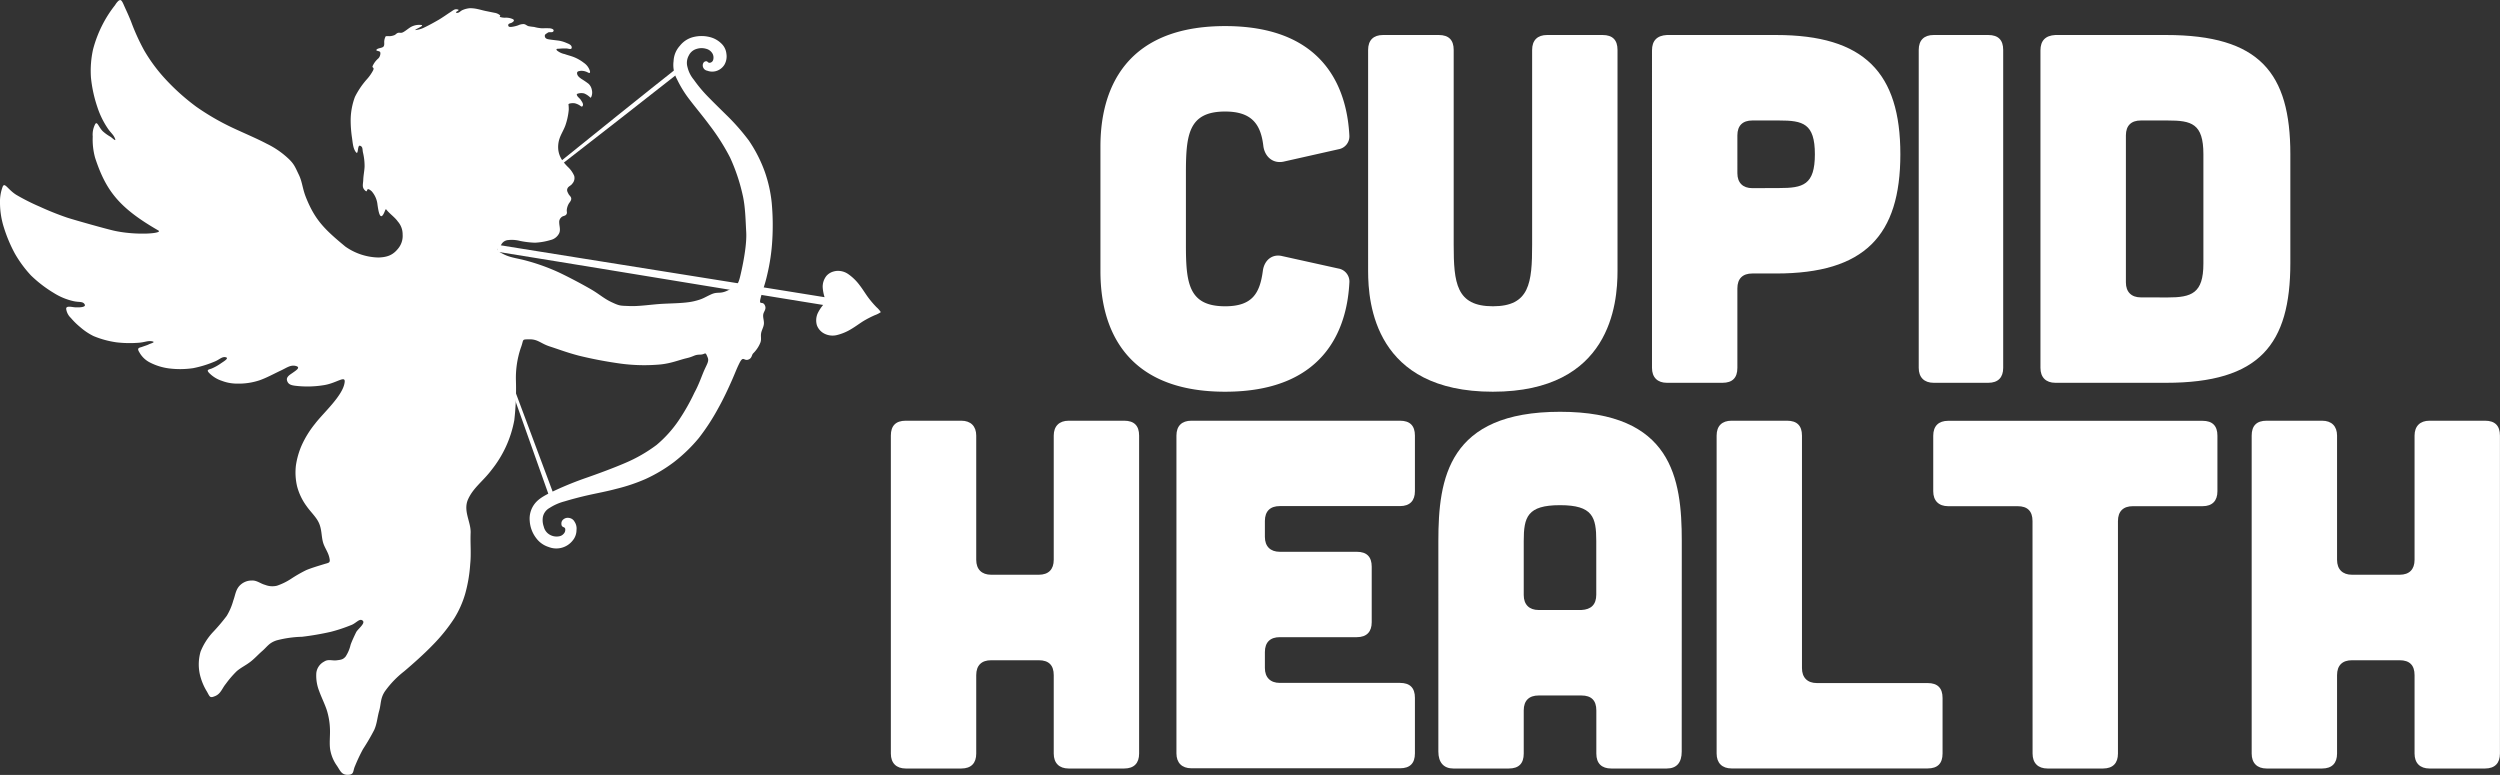
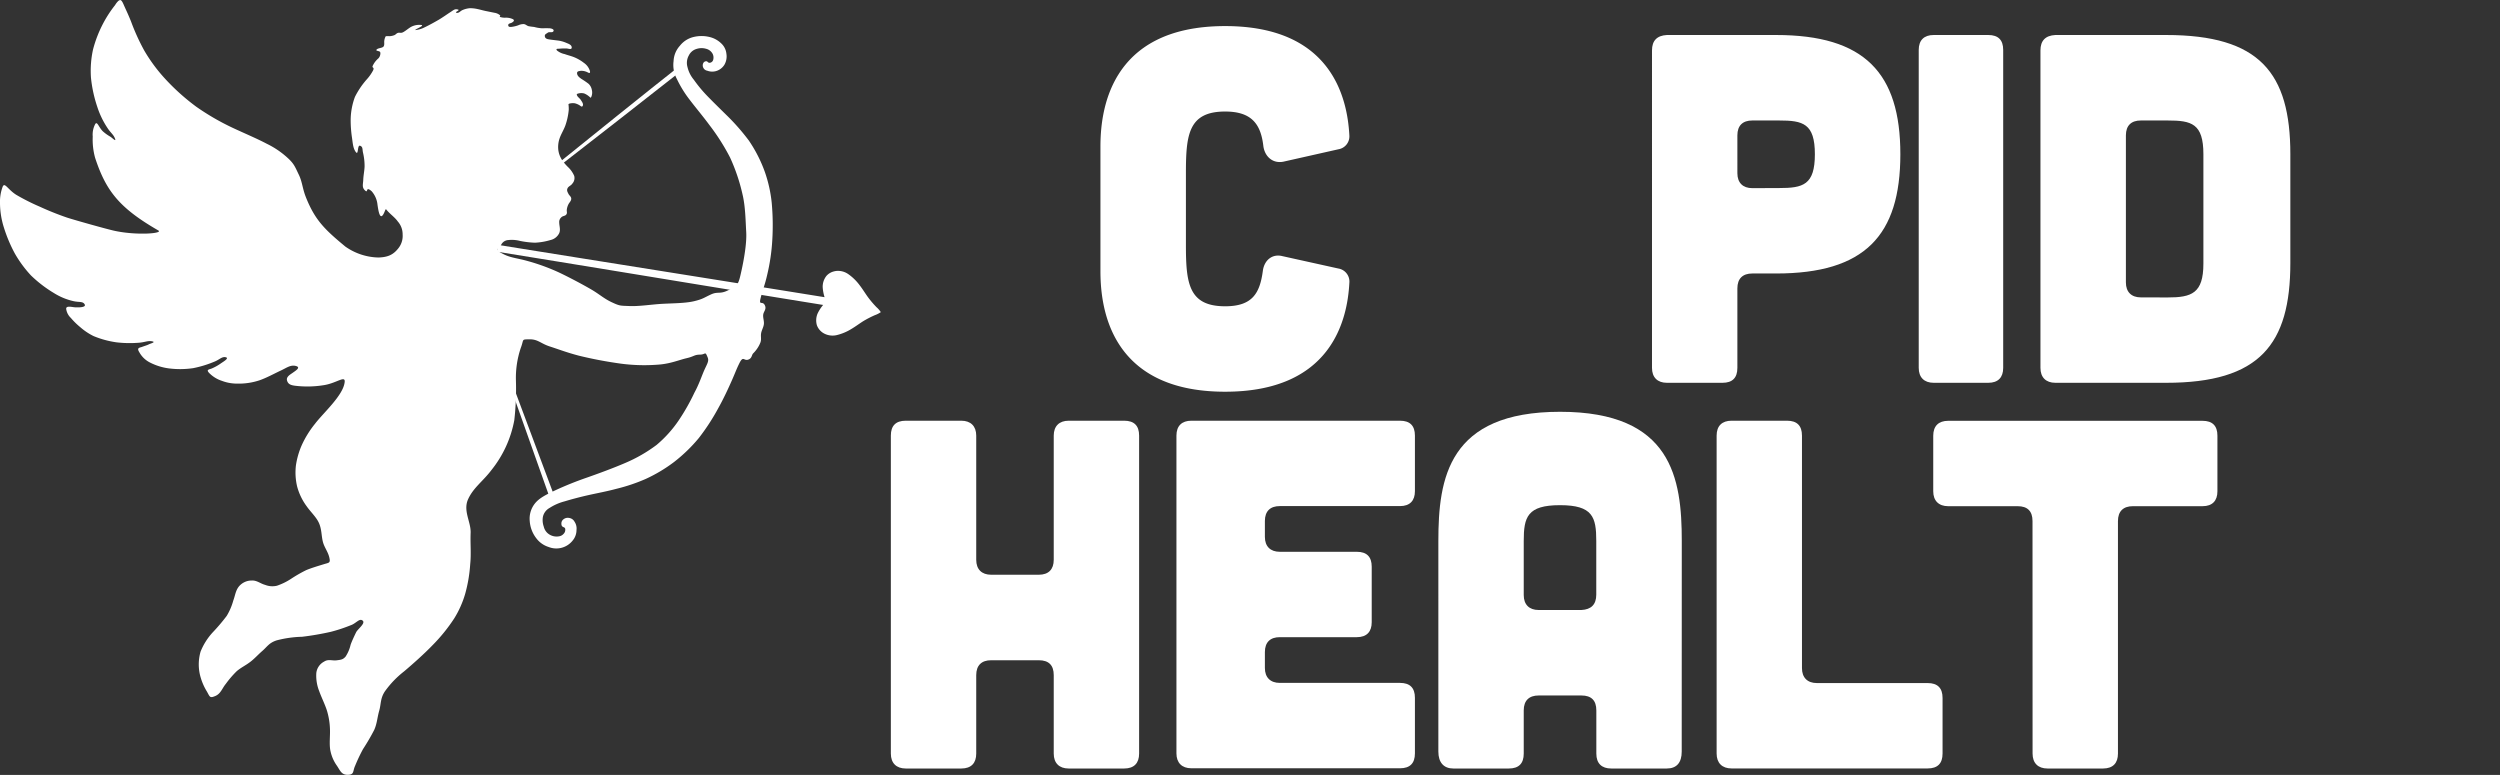
<svg xmlns="http://www.w3.org/2000/svg" viewBox="0 0 764.83 237.08">
  <rect x="0" y="0" width="764.83" height="237.08" fill="#333333" stroke="none" />
  <defs>
    <style>.cls-1{fill:#fff;}</style>
  </defs>
  <g id="Layer_2" data-name="Layer 2">
    <g id="Layer_1-2" data-name="Layer 1">
      <path id="path817" class="cls-1" d="M35.21,1.56a35.79,35.79,0,0,0-3.74,5.77,37.5,37.5,0,0,0-3,7.78,30.29,30.29,0,0,0-.64,8.68,40.69,40.69,0,0,0,1.9,8.8,26,26,0,0,0,3.09,6.47c1.06,1.64,1.83,2,2.35,3.29s-.93-.28-1.46-.56a13.08,13.08,0,0,1-2.26-1.63c-1.3-1.27-1.77-3.42-2.42-2a6.89,6.89,0,0,0-.66,3.61,20.87,20.87,0,0,0,.73,6.52C32.42,58.4,36.49,63.62,48.43,70.5c1.62.93-6.67,1.6-13.53.08-2.38-.53-11.74-3.16-14.36-4a88.38,88.38,0,0,1-8.39-3.36A64.71,64.71,0,0,1,5,59.62C2.27,57.91,1.4,55.52.77,57.24a13.34,13.34,0,0,0-.77,5,25.37,25.37,0,0,0,1.22,7.46,44.58,44.58,0,0,0,3.32,7.86,36.05,36.05,0,0,0,4.94,6.71,38.31,38.31,0,0,0,7,5.37,19,19,0,0,0,6,2.49c1.75.4,2.89,0,3.43,1s-2.17.92-2.81.89c-.91,0-2.93-.66-2.85.49a4.63,4.63,0,0,0,1.43,2.76,21.71,21.71,0,0,0,2.85,2.8,18.61,18.61,0,0,0,4.1,2.75,28.69,28.69,0,0,0,7,1.91,35,35,0,0,0,6.9.12c1.84-.15,2.69-.68,4-.43s-.54.68-1,.93-1.34.5-2.06.77-1.74.23-.86,1.62a7.66,7.66,0,0,0,3.18,3.12,17.72,17.72,0,0,0,5.92,1.85,27.3,27.3,0,0,0,7.39-.08,33.36,33.36,0,0,0,6.4-1.95c1.64-.62,2.4-1.69,3.59-1.38s-1.07,1.52-1.57,1.91a15.17,15.17,0,0,1-2.75,1.53c-.76.31-1.77.3-.83,1.31a9.51,9.51,0,0,0,3.91,2.45,13.17,13.17,0,0,0,4.79.86,20.08,20.08,0,0,0,6.71-1c2.12-.72,4.73-2.15,6.56-3s3-1.83,4.63-1.39-.15,1.46-1.06,2.13c-.67.48-2,1.17-1.66,2.33s1.21,1.42,2.53,1.59a31.26,31.26,0,0,0,9.09-.25c3.72-.7,6.28-3,6-.84-.46,4.08-6.57,9.41-9.06,12.71a30.44,30.44,0,0,0-4,6.41,24,24,0,0,0-1.86,6.42,18.65,18.65,0,0,0,.37,6.32,18,18,0,0,0,2.94,6.11c1.25,1.79,3,3.34,3.8,5.23s.69,3.75,1.13,5.55,1.58,3.06,2,4.93c.38,1.66-.09,1.51-1.69,2s-3.72,1.12-5.37,1.8A42.29,42.29,0,0,0,89,177.11a18.86,18.86,0,0,1-4.27,2.08,6,6,0,0,1-3.62-.26c-1.38-.35-2.51-1.41-4.06-1.33a5.08,5.08,0,0,0-4,1.87c-1,1.29-1.09,2.69-1.69,4.29a18.5,18.5,0,0,1-2,4.66,56.33,56.33,0,0,1-4.24,5,19.22,19.22,0,0,0-3.76,5.94,14.19,14.19,0,0,0-.23,6.9,17.63,17.63,0,0,0,2.21,5.37c.9,1.63.86,2,2.53,1.3s2.11-2.38,3.19-3.68a30.19,30.19,0,0,1,3.38-3.93c1.3-1.1,2.58-1.67,4-2.73s2.38-2.2,3.86-3.49,2-2.42,4.3-3.18a33.9,33.9,0,0,1,7.81-1.11,86.37,86.37,0,0,0,8.81-1.52,47.63,47.63,0,0,0,6.06-2c1.65-.54,2.67-2.25,3.66-1.43s-1.51,2.58-2,3.59-1.26,2.61-1.68,3.81a11,11,0,0,1-1.52,3.59c-.83,1-1.56,1-2.81,1.17s-2.5-.46-3.76.38a4.48,4.48,0,0,0-2.4,3.52,12.84,12.84,0,0,0,.89,5.54c.67,1.88,1.78,4.07,2.38,6a21.67,21.67,0,0,1,.91,5.69c.07,2-.24,4.31.08,6.24a12,12,0,0,0,2.07,4.91c1,1.49,1.38,2.79,3.35,2.74s1.44-1.12,2.18-2.73a51.45,51.45,0,0,1,2.42-5.12,68,68,0,0,0,3.43-5.87c.89-2,.92-3.73,1.53-5.87s.3-3.85,1.82-6.05a29.46,29.46,0,0,1,5.79-6c2.54-2.14,6.17-5.37,8.65-7.95a52,52,0,0,0,6.7-8.27,30.34,30.34,0,0,0,3.31-7.39,44.24,44.24,0,0,0,1.57-9.19c.34-3.17,0-6.2.13-9.58s-2.4-6.74-.76-10.32,4.57-5.47,7.21-9a34.31,34.31,0,0,0,6.91-15.14,84.55,84.55,0,0,0,.5-12.08,28.72,28.72,0,0,1,1.47-10c1.06-2.75.1-2.63,2.68-2.67s3.45,1.29,6.17,2.17,5.28,1.87,8.85,2.81a125.65,125.65,0,0,0,13,2.47,54.59,54.59,0,0,0,12.12.23c3.38-.37,5.59-1.36,7.94-1.91s2.3-1.07,4.1-1.09,1.49-1.24,2.36.94c.42,1.08-.26,2-1.06,3.8s-1.64,4.38-3,6.85a63.4,63.4,0,0,1-4.76,8.42,36.61,36.61,0,0,1-6.83,7.61,45.58,45.58,0,0,1-9.71,5.57c-3.53,1.52-8.07,3.19-11.58,4.42a103.1,103.1,0,0,0-9.79,3.94c-2.83,1.34-4.84,2.34-6.16,4a7.45,7.45,0,0,0-1.58,5.32,9.64,9.64,0,0,0,2,5.3,7.51,7.51,0,0,0,3.78,2.68,6.37,6.37,0,0,0,7.38-2,5,5,0,0,0,1.15-3.19,3.71,3.71,0,0,0-.6-2.54,2.21,2.21,0,0,0-1.69-1.16,2.07,2.07,0,0,0-1.65.39,1.57,1.57,0,0,0-.67,1.49.94.94,0,0,0,.65.95.69.69,0,0,1,.52.78,1.68,1.68,0,0,1-.51,1.26,2.25,2.25,0,0,1-1.25.73,4.27,4.27,0,0,1-1.78,0,4.21,4.21,0,0,1-1.84-.92,3.82,3.82,0,0,1-1.19-2,6,6,0,0,1-.27-3,4.1,4.1,0,0,1,2.07-2.75,15.72,15.72,0,0,1,4.58-2c2.11-.64,4.7-1.33,7.33-1.92s5.66-1.14,8.56-1.93a54,54,0,0,0,8.9-3,46.34,46.34,0,0,0,8.7-5.2A47.91,47.91,0,0,0,213.8,134a65.56,65.56,0,0,0,5.87-9c1.62-2.87,3.17-6.21,4.26-8.69s1.36-3.35,2.27-5.19c1.18-2.37,1.35-.7,2.61-1.07s1.11-1.39,1.58-1.91a9.63,9.63,0,0,0,2.24-3.34c.37-1,.06-1.8.21-2.78s.68-1.75.84-2.75-.31-2-.19-3,1.08-1.66.51-2.86c-.71-1.52-1.93.26-1.3-2.23s1.34-4.13,2-7.07a60.08,60.08,0,0,0,1.57-10.71A75.73,75.73,0,0,0,236.09,62,41.58,41.58,0,0,0,234,52.62,42.59,42.59,0,0,0,229.1,43a66.6,66.6,0,0,0-7-7.94c-2.21-2.18-4.21-4.13-5.94-5.93a41.48,41.48,0,0,1-3.89-4.73,9.42,9.42,0,0,1-1.95-3.9,4.63,4.63,0,0,1,.43-3.56A3.77,3.77,0,0,1,213,15a5,5,0,0,1,3-.08,3.1,3.1,0,0,1,2,1.52,2.56,2.56,0,0,1,.19,1.85,1.21,1.21,0,0,1-1,.91c-.57.09-.66-.37-1-.45a1,1,0,0,0-1,.49,1.59,1.59,0,0,0-.07,1.39,1.64,1.64,0,0,0,1.25,1,4.28,4.28,0,0,0,2.71.11,4.47,4.47,0,0,0,2.52-1.9,5.07,5.07,0,0,0,.63-3.4,5,5,0,0,0-1.63-3.21,7.7,7.7,0,0,0-3.57-1.92,10.26,10.26,0,0,0-4.81,0A7.54,7.54,0,0,0,208,14a7.43,7.43,0,0,0-1.93,4.69,9,9,0,0,0,1,5.46,34.78,34.78,0,0,0,4,6.47c1.79,2.35,3.9,4.84,6,7.68a65.15,65.15,0,0,1,6.29,9.91,56.7,56.7,0,0,1,3.82,11.34c.87,3.67.91,8.05,1.11,11.39.22,3.7-.87,9.22-1.37,11.51-1.05,4.84-1.13,4.85-4.05,6.31-2.72,1.37-3.17.31-5.36,1.32s-2.47,1.42-5.19,2.07-6.72.63-9.85.81-6.92.79-9.83.67-3,0-5.48-1.16-3.72-2.44-6.42-4-6.48-3.57-9.72-5.11a62.42,62.42,0,0,0-11.2-3.92c-3.12-.7-4.24-.82-6.49-2.05s-.71-1.11-.1-2.29a2.6,2.6,0,0,1,2.28-1.66,10,10,0,0,1,3.6.27,27.62,27.62,0,0,0,4.56.54,19.92,19.92,0,0,0,4.76-.82,3.89,3.89,0,0,0,2.6-2c.56-1.06.05-2.36.06-3.27a1.89,1.89,0,0,1,.61-1.65c.48-.52,1.19-.38,1.55-.89s.09-.85.15-1.43a4.8,4.8,0,0,1,.53-1.74c.29-.55.83-1,.83-1.65s-.57-.93-.85-1.49-.6-1.05-.28-1.71,1.07-.79,1.5-1.47a2.52,2.52,0,0,0,.54-2.32,8.1,8.1,0,0,0-1.74-2.55,14.26,14.26,0,0,1-2-2.33,7.33,7.33,0,0,1-1.13-3.08,8.21,8.21,0,0,1,.39-3.5c.43-1.27,1.22-2.5,1.75-3.9A20.27,20.27,0,0,0,174,33.6a11.08,11.08,0,0,0-.09-1.72.94.94,0,0,1,.35-.2,4.27,4.27,0,0,1,1.59-.08,4.91,4.91,0,0,1,1.35.55c.39.2.82.79,1.09.2s-.31-1.3-.61-1.78-.89-.84-1.12-1.32-.08-.51.41-.66a3.58,3.58,0,0,1,1.75,0,5.56,5.56,0,0,1,1.49.91c.4.28.45.66.71.08a3.34,3.34,0,0,0,.16-2,3.48,3.48,0,0,0-1-1.93,24.26,24.26,0,0,0-2.16-1.48c-.63-.45-1.27-.9-1.37-1.65s.56-.75,1.1-.85a4,4,0,0,1,1.66.26c.49.13,1.32.89,1.19-.12a4.66,4.66,0,0,0-1.86-2.57,12.64,12.64,0,0,0-3.1-1.78c-1-.39-1.91-.58-2.77-.91a5.38,5.38,0,0,1-2.36-1.1c-.54-.64.32-.51.82-.56a17.7,17.7,0,0,1,2.07-.06c.54,0,1.64.51,1.61-.32s-1-1.11-1.74-1.43a9.49,9.49,0,0,0-2.48-.68c-.8-.1-1.81-.21-2.54-.32s-1.34-.24-1.46-.93.46-.81.91-1.16,1.45.15,1.73-.47-.79-.87-1.4-.88-1.59,0-2.3,0a11.66,11.66,0,0,1-2.24-.4A15.77,15.77,0,0,1,161.67,8c-.56-.17-.82-.56-1.41-.63a3.86,3.86,0,0,0-1.74.38,9.8,9.8,0,0,1-1.89.46c-.54.06-1.13.1-1.15-.49s.81-.57,1.18-.83.87-.57.31-1a4.89,4.89,0,0,0-2.26-.48,4.68,4.68,0,0,1-1.64-.19c-.5-.23.27-.28-.19-.63a3.45,3.45,0,0,0-1.61-.68l-2.8-.57c-.81-.17-1.56-.4-2.34-.56a10.31,10.31,0,0,0-2.39-.27,7,7,0,0,0-2.22.56c-.67.27-1.17,1.06-1.88.83s1.36-.77.41-1-1.26.17-2.24.8-2.45,1.68-3.65,2.38-3,1.69-4.23,2.27a7.89,7.89,0,0,1-2.92.86c.17-.38,2.73-1.26,2-1.55a5.28,5.28,0,0,0-3.39.64c-.78.48-1.71,1.29-2.39,1.6s-.95,0-1.46.15-.63.48-1.09.69a4.41,4.41,0,0,1-1.52.33,7.81,7.81,0,0,0-1,0c-.11,0-.15,0-.2.12a3.44,3.44,0,0,0-.4,1.34c-.07.52.16,1.4-.32,1.8s-1.55.35-2,.81.69.4,1,.71.07,1.56-.54,2.06a6.69,6.69,0,0,0-1.67,2.21c-.34.78.64.31.09,1.46a13.41,13.41,0,0,1-2,2.8,24.91,24.91,0,0,0-3.54,5.28,20.79,20.79,0,0,0-1.3,7.06,36.29,36.29,0,0,0,.4,5.37c.25,1.67.31,3.27,1.18,4.43s.39-2.25,1.3-1.93.66,1.08.9,2.13a17.92,17.92,0,0,1,.48,4.22c-.05,1.3-.37,2.82-.41,4.11s-.49,2.27.57,3.24,0-1.53,2,.22a7.29,7.29,0,0,1,1.79,4.15c.23,1.41.74,5.86,2.28,1.83a2.17,2.17,0,0,1,.3-.53c1,1.35,2.69,2.45,3.62,3.79a5.93,5.93,0,0,1,1.49,4,6.06,6.06,0,0,1-1.44,4.37c-1.58,1.95-3.3,2.58-6,2.66a18.26,18.26,0,0,1-10.08-3.34c-6.36-5.26-9.29-8.11-12.08-15.11-1.06-2.66-1.09-4.68-2.18-6.92s-1.36-3.21-3.29-5a26.48,26.48,0,0,0-6.54-4.45c-2.94-1.56-6.83-3.19-10.4-4.86a75.07,75.07,0,0,1-11.1-6.43,66.88,66.88,0,0,1-9.48-8.49,49.74,49.74,0,0,1-6.46-8.72,65.18,65.18,0,0,1-4.06-8.94c-1.06-2.6-1.4-3.19-2.31-5.26-.69-1.55-1-1.33-1.53-1A5.84,5.84,0,0,0,35.21,1.56Z" />
      <path id="path852" class="cls-1" d="M208.36,19.84c-21.16,16.68-67.45,54.27-67.45,54.27l-.33.32L168,151.76l1.42-.43L140.72,74.48c.6-.56,47.71-37,68.56-53.47Z" />
      <path id="path821" class="cls-1" d="M152,77c33.18,5.35,66.64,10.94,99.82,16.29a12.67,12.67,0,0,0-1.65,2.54,5.32,5.32,0,0,0-.25,3.69,4.7,4.7,0,0,0,2.34,2.58,5.56,5.56,0,0,0,3.68.43,15.31,15.31,0,0,0,4.43-1.83c1.41-.83,2.6-1.75,3.83-2.51a32.12,32.12,0,0,1,3.47-1.78,7.52,7.52,0,0,0,1.8-.92,0,0,0,0,0,0,0,.05.05,0,0,0,0,0s0,0,0,0a7.43,7.43,0,0,0-1.32-1.51,29.75,29.75,0,0,1-2.56-3c-.86-1.16-1.62-2.46-2.62-3.75a15.06,15.06,0,0,0-3.43-3.35,5.5,5.5,0,0,0-3.57-1,5.24,5.24,0,0,0-.88.16,4.45,4.45,0,0,0-2.25,1.36,5.31,5.31,0,0,0-1.15,3.52,13.17,13.17,0,0,0,.57,3c-33.22-5.36-66.69-10.66-99.92-16Z" />
      <path class="cls-1" d="M336.66,44.91c0-10,2.13-36.93,38.15-36.93,32.37,0,37.39,21.73,38,33.44a4,4,0,0,1-3.35,4.25l-16.87,3.8c-3.19.61-5.62-1.52-6.08-4.71-.76-6.69-3.49-10.64-11.7-10.64-11.25,0-12,7.14-12,18.85V74.86c0,11.7.76,18.84,12,18.84,8.36,0,10.64-4,11.55-10.94.46-3.19,2.89-5.17,5.93-4.41l17.17,3.8a4.05,4.05,0,0,1,3.35,4.41c-.61,11.55-5.63,33.28-38,33.28-36,0-38.15-26.9-38.15-36.93Z" />
-       <path class="cls-1" d="M440.17,10.71q4.56,0,4.56,4.56V74.86c0,11.7.76,18.84,12,18.84s12-7.14,12-18.84V15.27c0-3,1.68-4.56,4.56-4.56h17q4.56,0,4.56,4.56V82.91c0,10-2.13,36.93-38.15,36.93s-38.15-26.9-38.15-36.93V15.27c0-3,1.67-4.56,4.56-4.56Z" />
      <path class="cls-1" d="M543.38,10.71c27,0,38,11.56,38,36.48s-10.94,36.48-38,36.48h-7.3c-2.89,0-4.56,1.52-4.56,4.56v24.32q0,4.56-4.56,4.56h-17c-2.89,0-4.56-1.67-4.56-4.56V15.43c0-3,1.52-4.56,4.56-4.72Zm.91,46.82c7.29,0,10.94-.91,10.94-10.34s-3.65-10.33-10.94-10.33h-8.21c-2.89,0-4.56,1.52-4.56,4.56V53c0,2.89,1.67,4.56,4.56,4.56Z" />
      <path class="cls-1" d="M608.28,10.71q4.56,0,4.56,4.56v97.28c0,2.89-1.52,4.56-4.56,4.56H591.56c-2.89,0-4.56-1.67-4.56-4.56V15.27c0-3,1.67-4.56,4.56-4.56Z" />
      <path class="cls-1" d="M662.69,10.71c28.58,0,38,11.56,38,36.48V80.48c0,24.92-9.42,36.63-38,36.63H628.8c-2.89,0-4.56-1.67-4.56-4.56V15.43c0-3,1.52-4.56,4.56-4.72ZM663.15,91c7.3,0,10.94-1.22,10.94-10.34V47.19c0-9.42-3.64-10.33-10.94-10.33h-8.21c-2.89,0-4.56,1.52-4.56,4.56v45c0,2.88,1.67,4.56,4.56,4.56Z" />
      <path class="cls-1" d="M294.1,128.71c2.89,0,4.56,1.68,4.56,4.56v38c0,2.89,1.67,4.56,4.56,4.56h14.59c3,0,4.56-1.67,4.56-4.56v-38c0-2.88,1.67-4.56,4.56-4.56h17q4.56,0,4.56,4.56v97.28c0,2.89-1.52,4.56-4.56,4.56h-17c-2.89,0-4.56-1.67-4.56-4.56v-24q0-4.56-4.56-4.56H303.22c-2.89,0-4.56,1.52-4.56,4.56v24c0,2.89-1.52,4.56-4.56,4.56h-17c-2.89,0-4.56-1.67-4.56-4.56V133.27q0-4.56,4.56-4.56Z" />
      <path class="cls-1" d="M428.31,128.71q4.56,0,4.56,4.56v17c0,2.88-1.52,4.56-4.56,4.56H391.53c-2.89,0-4.56,1.52-4.56,4.56v4.86c0,2.89,1.67,4.56,4.56,4.56h23.56q4.56,0,4.56,4.56v17c0,2.89-1.52,4.56-4.56,4.56H391.53c-2.89,0-4.56,1.52-4.56,4.56v4.87c0,2.88,1.67,4.56,4.56,4.56h36.78q4.56,0,4.56,4.56v17q0,4.56-4.56,4.56H364.47c-2.88,0-4.56-1.67-4.56-4.56V133.27c0-3,1.68-4.56,4.56-4.56Z" />
      <path class="cls-1" d="M514.49,229.94c0,3.34-1.52,5.17-4.56,5.17h-17c-2.89,0-4.56-1.52-4.56-4.56V217.33q0-4.56-4.56-4.56H470.72c-2.89,0-4.56,1.52-4.56,4.56v13.22q0,4.56-4.56,4.56h-17c-2.89,0-4.56-1.83-4.56-5.17V165.5c0-19.15,3-39.52,37.24-39.52s37.23,20.37,37.23,39.52ZM488.35,165.5c0-7.3-1.06-10.95-11.09-10.95s-11.1,3.65-11.1,10.95v16.56c0,2.89,1.67,4.56,4.56,4.56h13.07c3-.15,4.56-1.67,4.56-4.71Z" />
      <path class="cls-1" d="M546.72,128.71q4.56,0,4.56,4.56v71.14c0,2.88,1.67,4.56,4.56,4.56h33.89q4.56,0,4.56,4.56v17q0,4.56-4.56,4.56h-60c-2.88,0-4.56-1.67-4.56-4.56V133.27c0-3,1.68-4.56,4.56-4.56Z" />
      <path class="cls-1" d="M621.81,159.42q0-4.56-4.56-4.56H596c-2.89,0-4.56-1.68-4.56-4.56v-17c0-3,1.67-4.56,4.56-4.56h77.82q4.56,0,4.56,4.56v17c0,2.88-1.52,4.56-4.56,4.56H652.51c-2.89,0-4.56,1.52-4.56,4.56v71.13c0,2.89-1.52,4.56-4.56,4.56h-17c-2.89,0-4.56-1.67-4.56-4.56Z" />
-       <path class="cls-1" d="M710.42,128.71c2.89,0,4.56,1.68,4.56,4.56v38c0,2.89,1.67,4.56,4.56,4.56h14.59c3,0,4.56-1.67,4.56-4.56v-38c0-2.88,1.67-4.56,4.56-4.56h17q4.56,0,4.56,4.56v97.28c0,2.89-1.52,4.56-4.56,4.56h-17c-2.89,0-4.56-1.67-4.56-4.56v-24q0-4.56-4.56-4.56H719.54c-2.89,0-4.56,1.52-4.56,4.56v24c0,2.89-1.52,4.56-4.56,4.56h-17c-2.89,0-4.56-1.67-4.56-4.56V133.27q0-4.56,4.56-4.56Z" />
    </g>
  </g>
</svg>